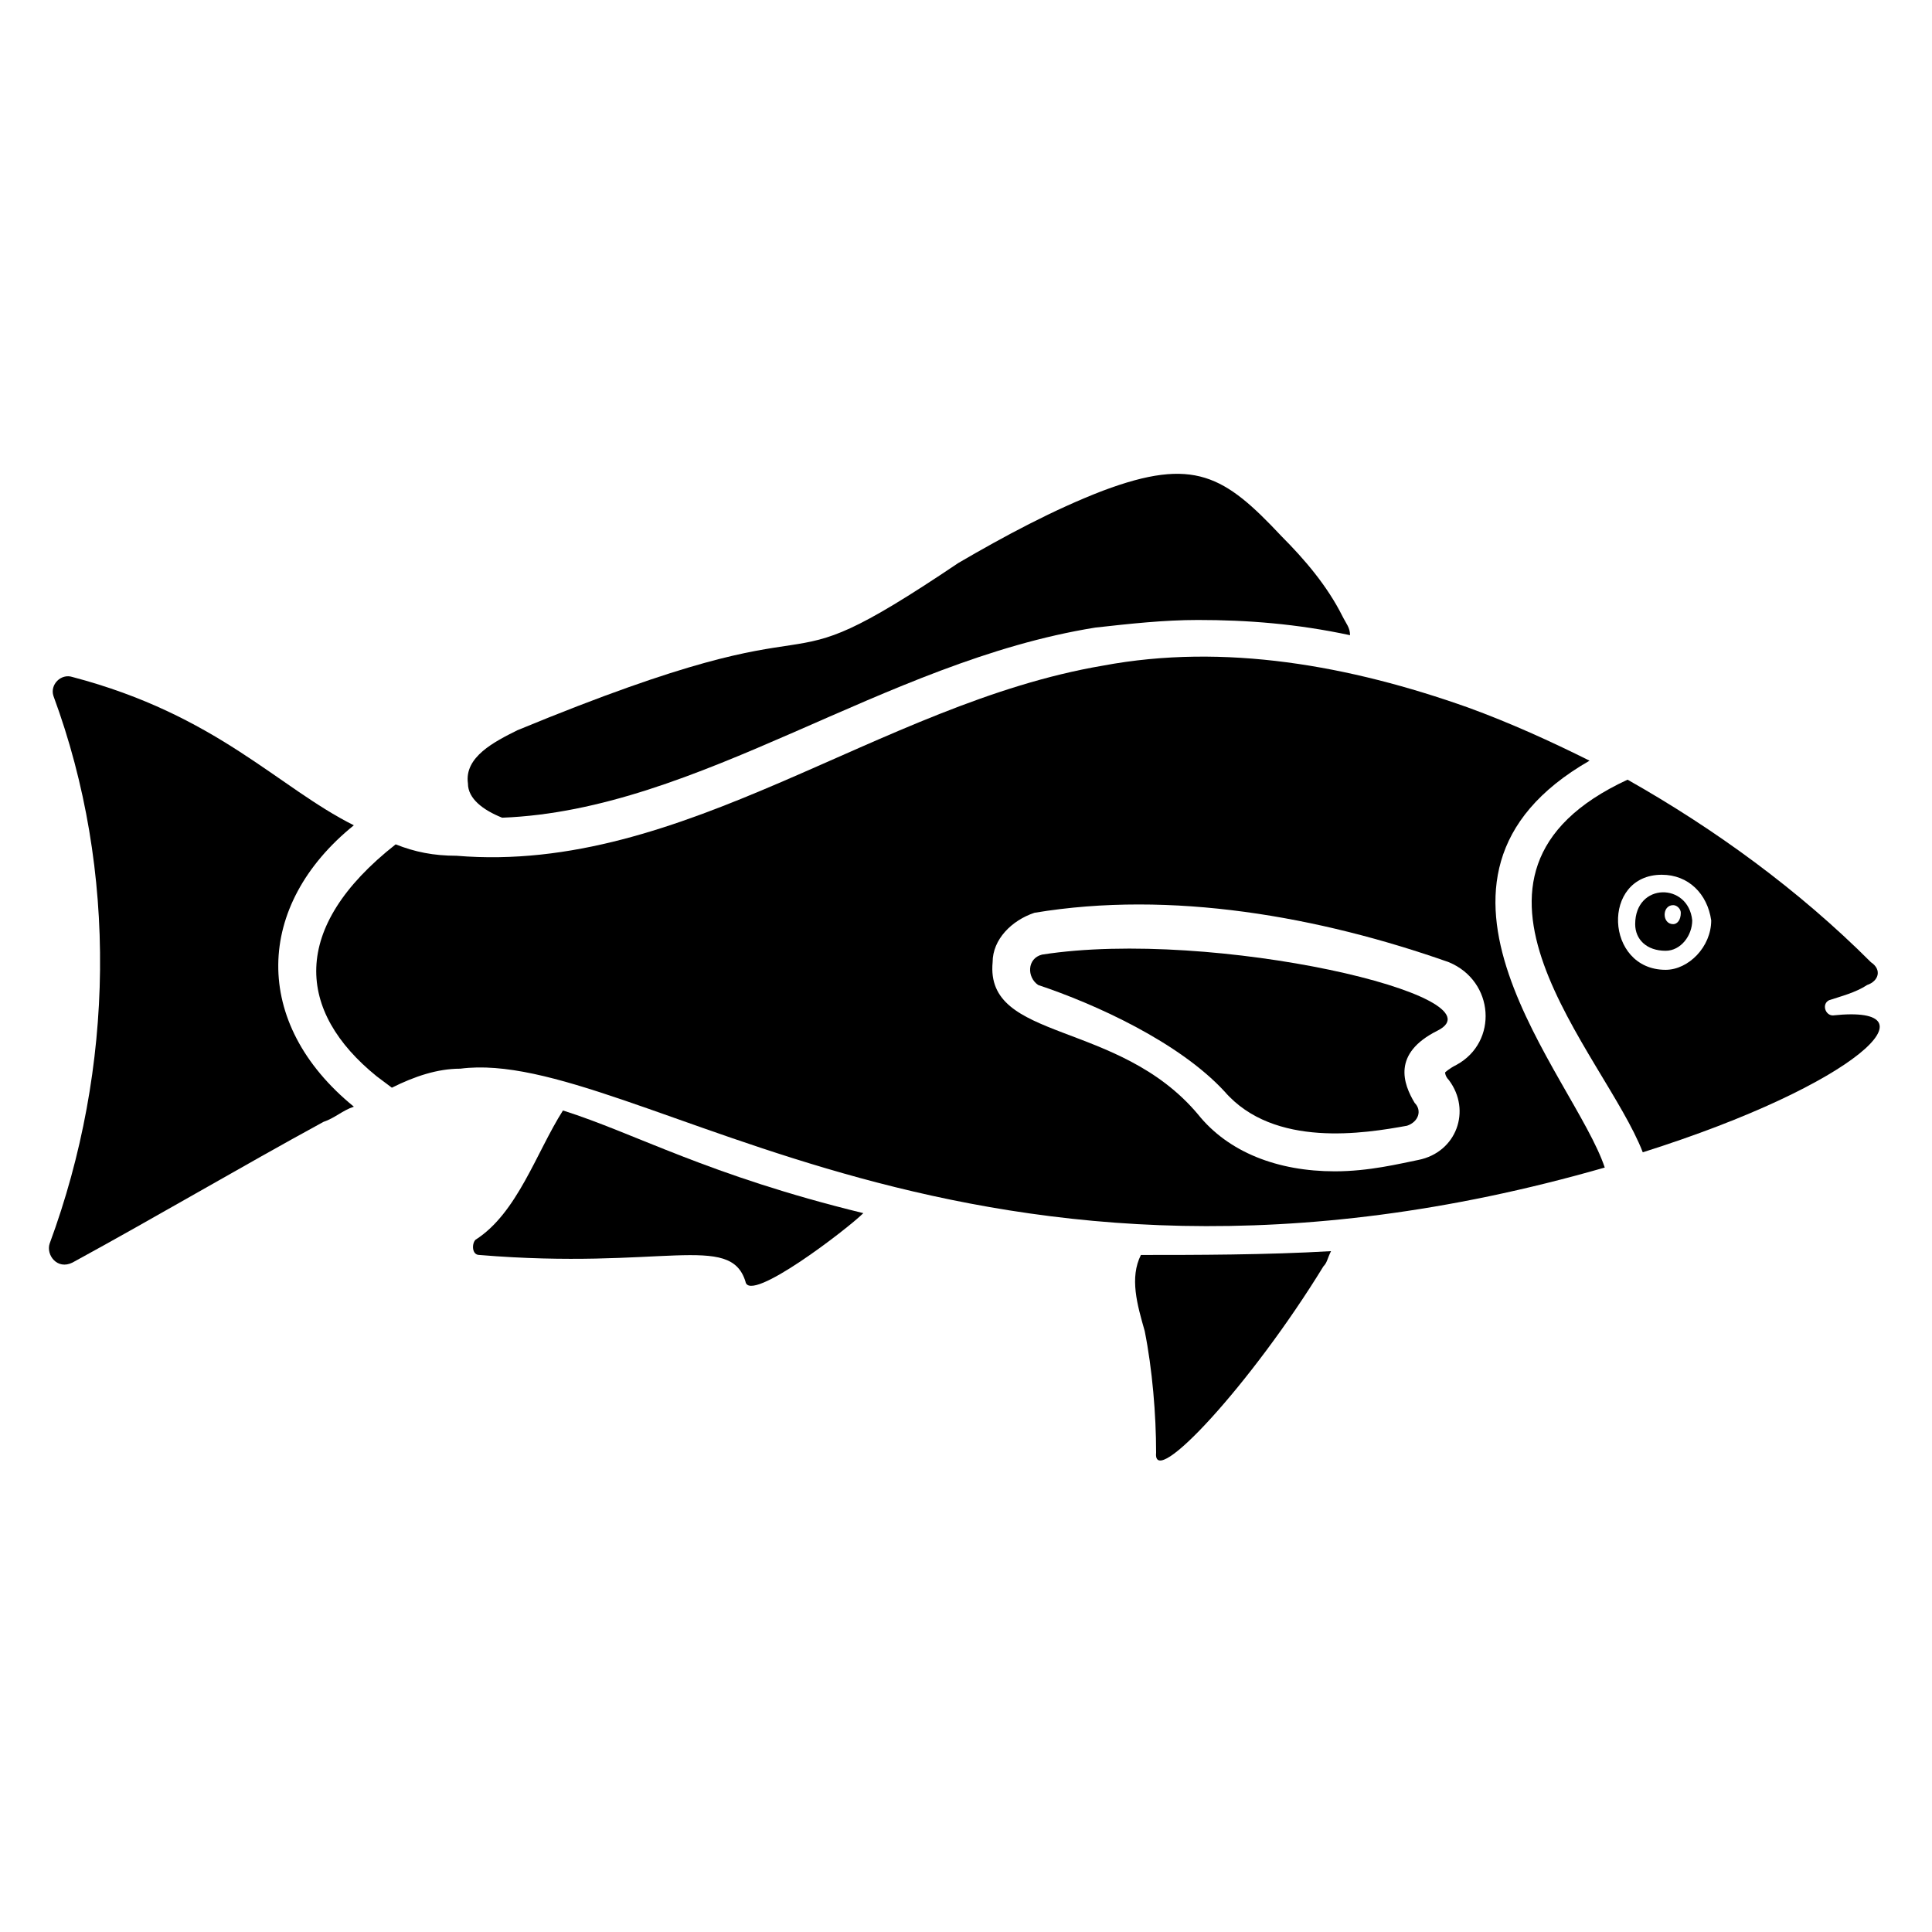
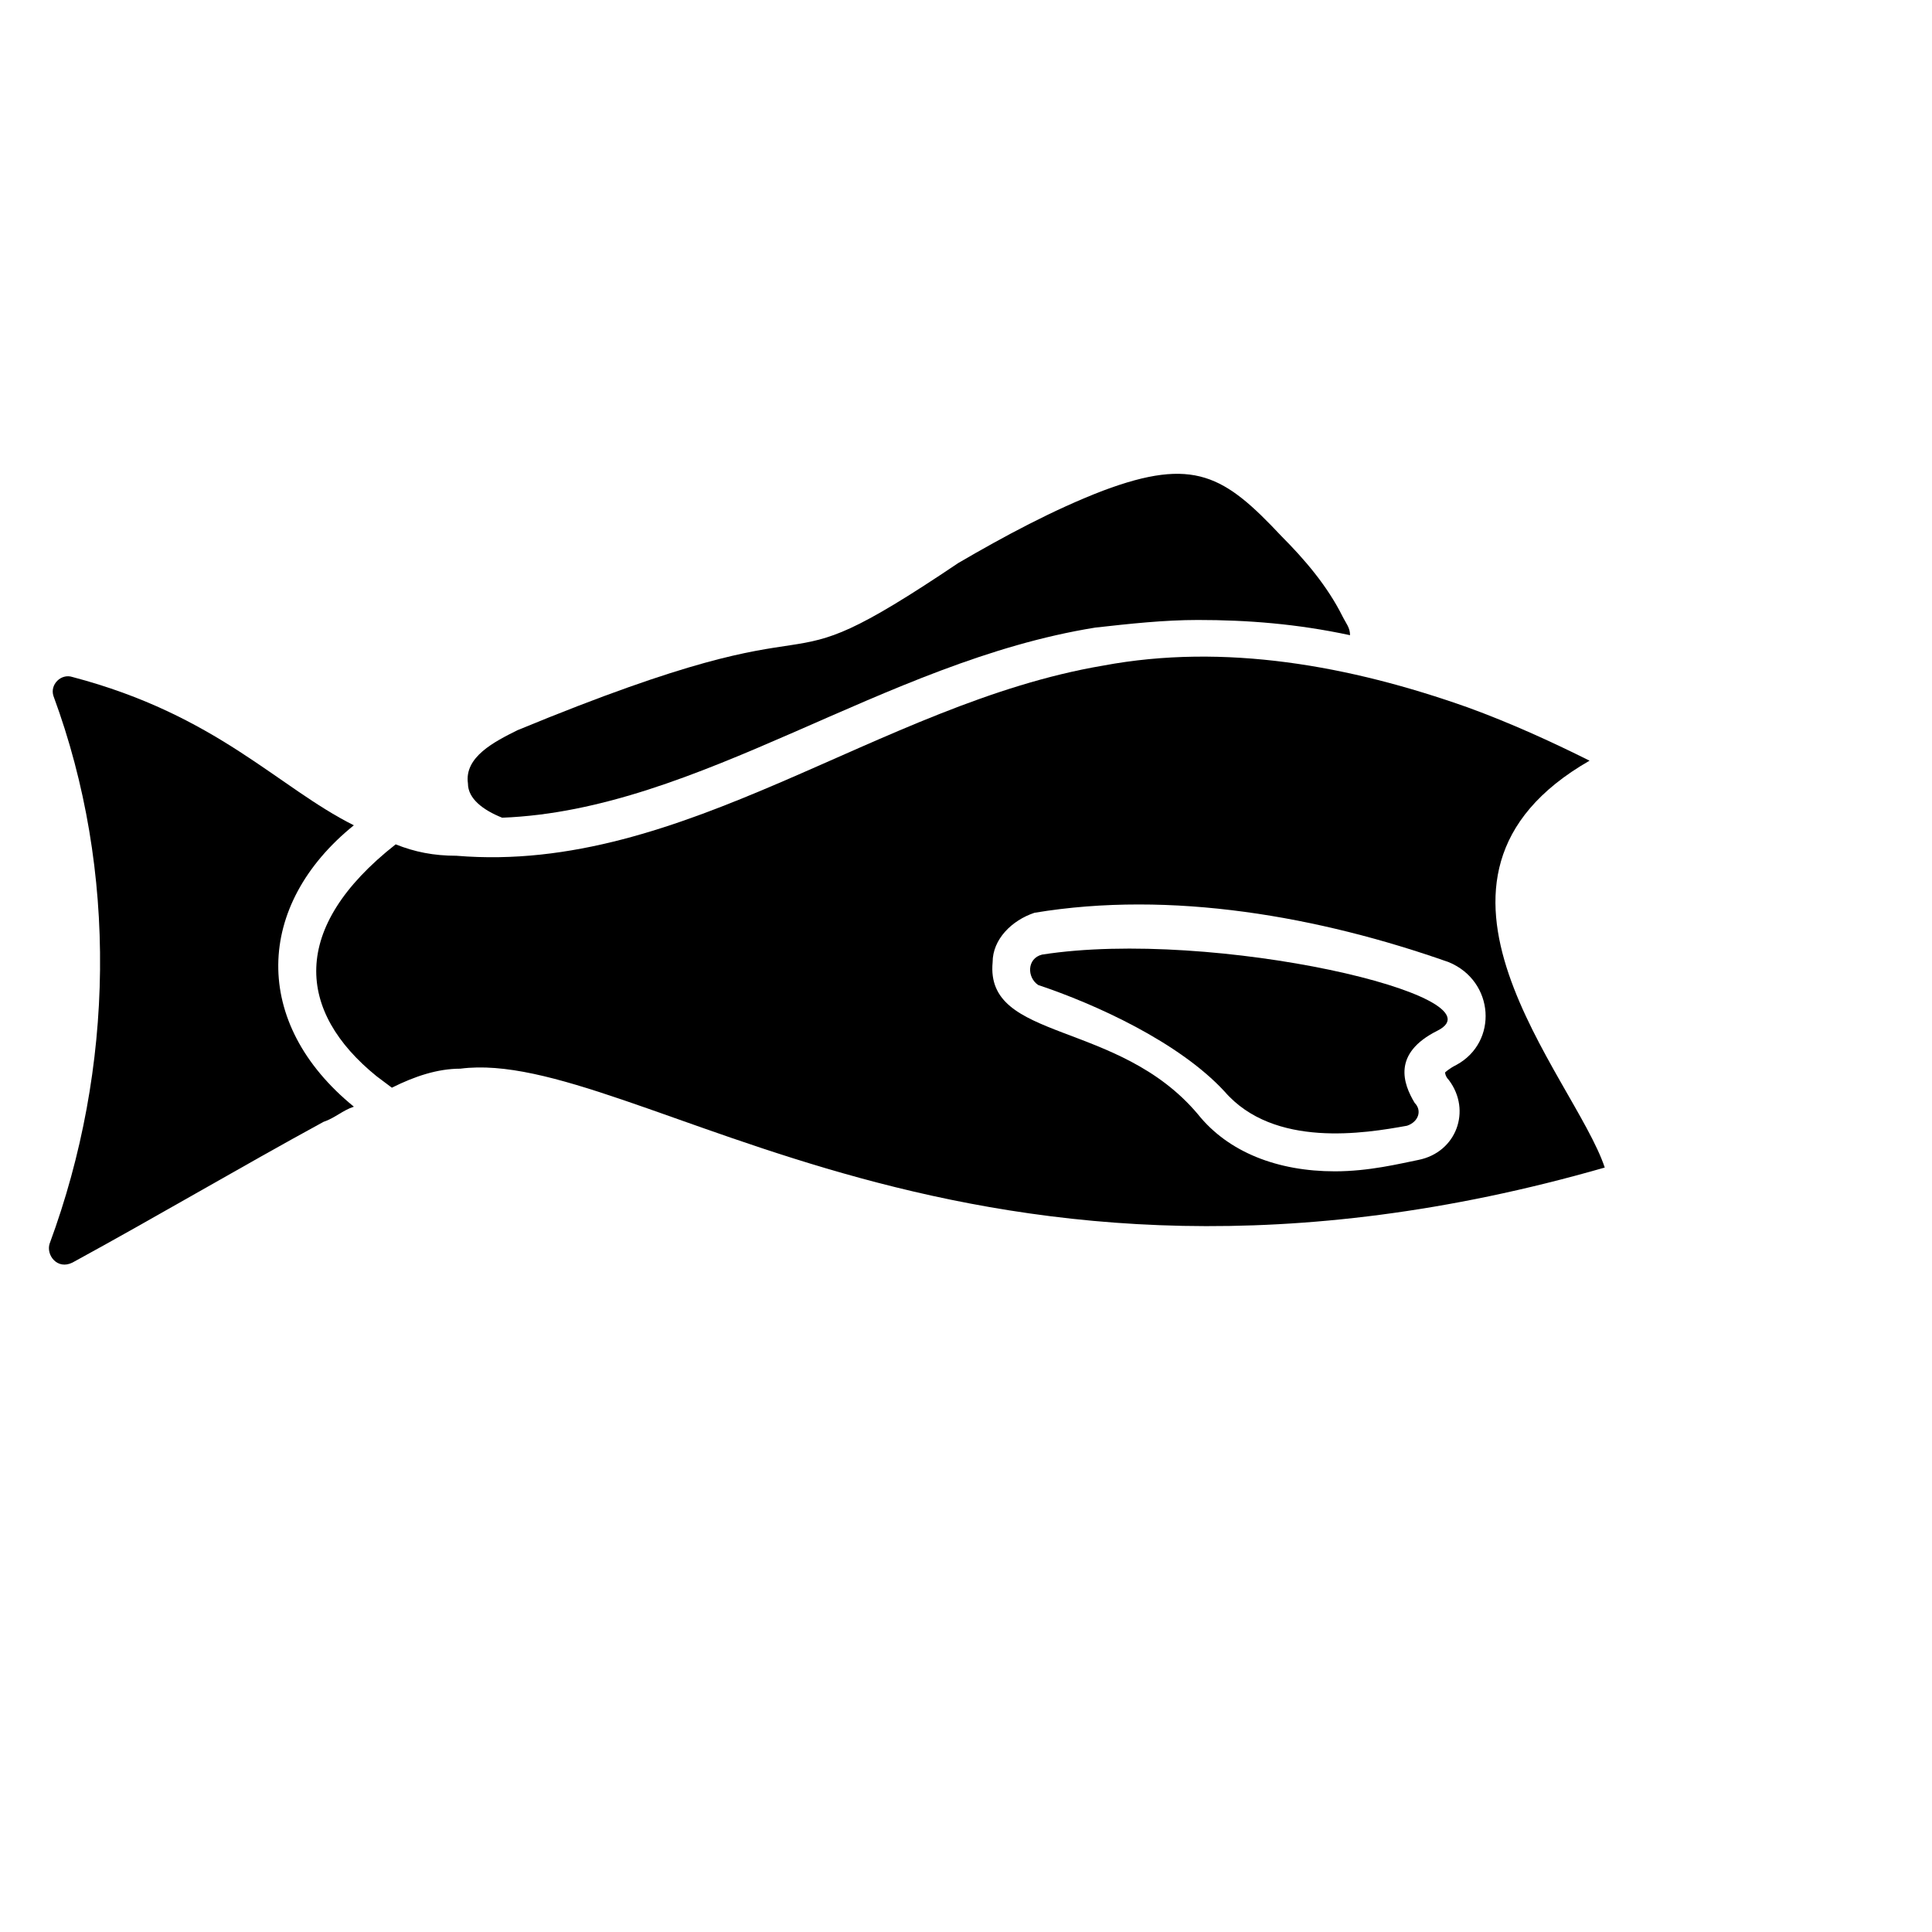
<svg xmlns="http://www.w3.org/2000/svg" fill="#000000" width="800px" height="800px" version="1.1" viewBox="144 144 512 512">
  <g>
    <path d="m277.07 360.7c52.395-2.016 100.76-41.312 157.19-50.383 9.07-1.008 18.137-2.016 27.207-2.016 13.098 0 26.199 1.008 40.305 4.031 0-2.016-1.008-3.023-2.016-5.039-4.031-8.062-10.078-15.113-16.121-21.16-15.113-16.121-23.176-21.16-47.359-12.09-13.098 5.039-26.199 12.09-38.289 19.145-55.418 37.281-24.184 6.047-116.88 44.336-6.047 3.023-14.105 7.055-13.098 14.105-0.004 4.031 4.027 7.055 9.066 9.07z" />
-     <path d="m293.19 438.29c-7.055 11.082-12.09 27.207-23.176 34.258-1.008 1.008-1.008 4.031 1.008 4.031 48.367 4.031 66.504-6.047 70.535 7.055 1.008 6.047 27.207-14.105 31.234-18.137-41.312-10.078-60.457-21.164-79.602-27.207z" />
-     <path d="m446.35 476.58c-3.023 6.047-1.008 13.098 1.008 20.152 2.016 10.078 3.023 22.168 3.023 32.242-1.008 10.078 25.191-18.137 44.336-49.375 1.008-1.008 1.008-2.016 2.016-4.031-17.129 1.012-36.273 1.012-50.383 1.012z" />
    <path d="m565.25 345.59c-10.078-5.039-21.16-10.078-32.242-14.105-31.234-11.082-64.488-17.129-96.73-11.082-59.449 10.078-110.84 55.418-171.3 50.383-6.047 0-11.082-1.008-16.121-3.023-28.215 22.168-26.199 44.336-5.039 61.465l4.031 3.023c6.047-3.023 12.09-5.039 18.137-5.039 46.352-6.047 135.02 74.562 303.29 26.199-8.059-24.188-58.441-76.582-4.031-107.82zm-35.266 80.609c-2.016 1.008-3.023 2.016-3.023 2.016s0 1.008 1.008 2.016c6.047 8.062 2.016 19.145-8.062 21.16-5.039 1.008-13.098 3.023-22.168 3.023-15.113 0-28.215-5.039-36.273-15.113-21.16-25.191-56.426-19.145-54.41-40.305 0-6.047 5.039-11.082 11.082-13.098 36.273-6.047 75.57 1.008 109.83 13.098 12.094 5.035 13.102 21.16 2.016 27.203z" />
    <path d="m237.77 362.71c-20.152-10.078-36.273-29.223-74.562-39.297-3.023-1.008-6.047 2.016-5.039 5.039 17.129 46.352 16.121 98.746-1.008 145.1-1.008 3.023 2.016 7.055 6.047 5.039 22.168-12.09 44.336-25.191 66.504-37.281 3.023-1.008 5.039-3.023 8.062-4.031-27.211-22.168-26.203-53.406-0.004-74.566z" />
-     <path d="m629.73 413.1c-2.016 0-3.023-3.023-1.008-4.031 3.023-1.008 7.055-2.016 10.078-4.031 3.023-1.008 4.031-4.031 1.008-6.047-19.145-19.145-41.312-35.266-64.488-48.367-54.41 25.191-6.047 72.547 4.031 98.746 57.434-18.133 78.594-39.293 50.379-36.27zm-44.332-12.09c-16.121 0-17.129-25.191-1.008-25.191 7.055 0 12.09 5.039 13.098 12.09 0 7.055-6.047 13.102-12.09 13.102z" />
-     <path d="m577.34 388.91c0 4.031 3.023 7.055 8.062 7.055 4.031 0 7.055-4.031 7.055-8.062-1.012-10.074-15.117-10.074-15.117 1.008zm10.074 0c-3.023 0-3.023-5.039 0-5.039 1.008 0 2.016 1.008 2.016 2.016 0 2.016-1.008 3.023-2.016 3.023z" />
    <path d="m420.15 396.98c-4.031 1.008-4.031 6.047-1.008 8.062 15.113 5.039 37.281 15.113 49.375 28.215 13.098 15.113 37.281 11.082 48.367 9.07 3.023-1.008 4.031-4.031 2.016-6.047-3.023-5.039-6.047-13.098 6.047-19.145 18.133-9.074-59.457-27.211-104.8-20.156z" />
  </g>
</svg>